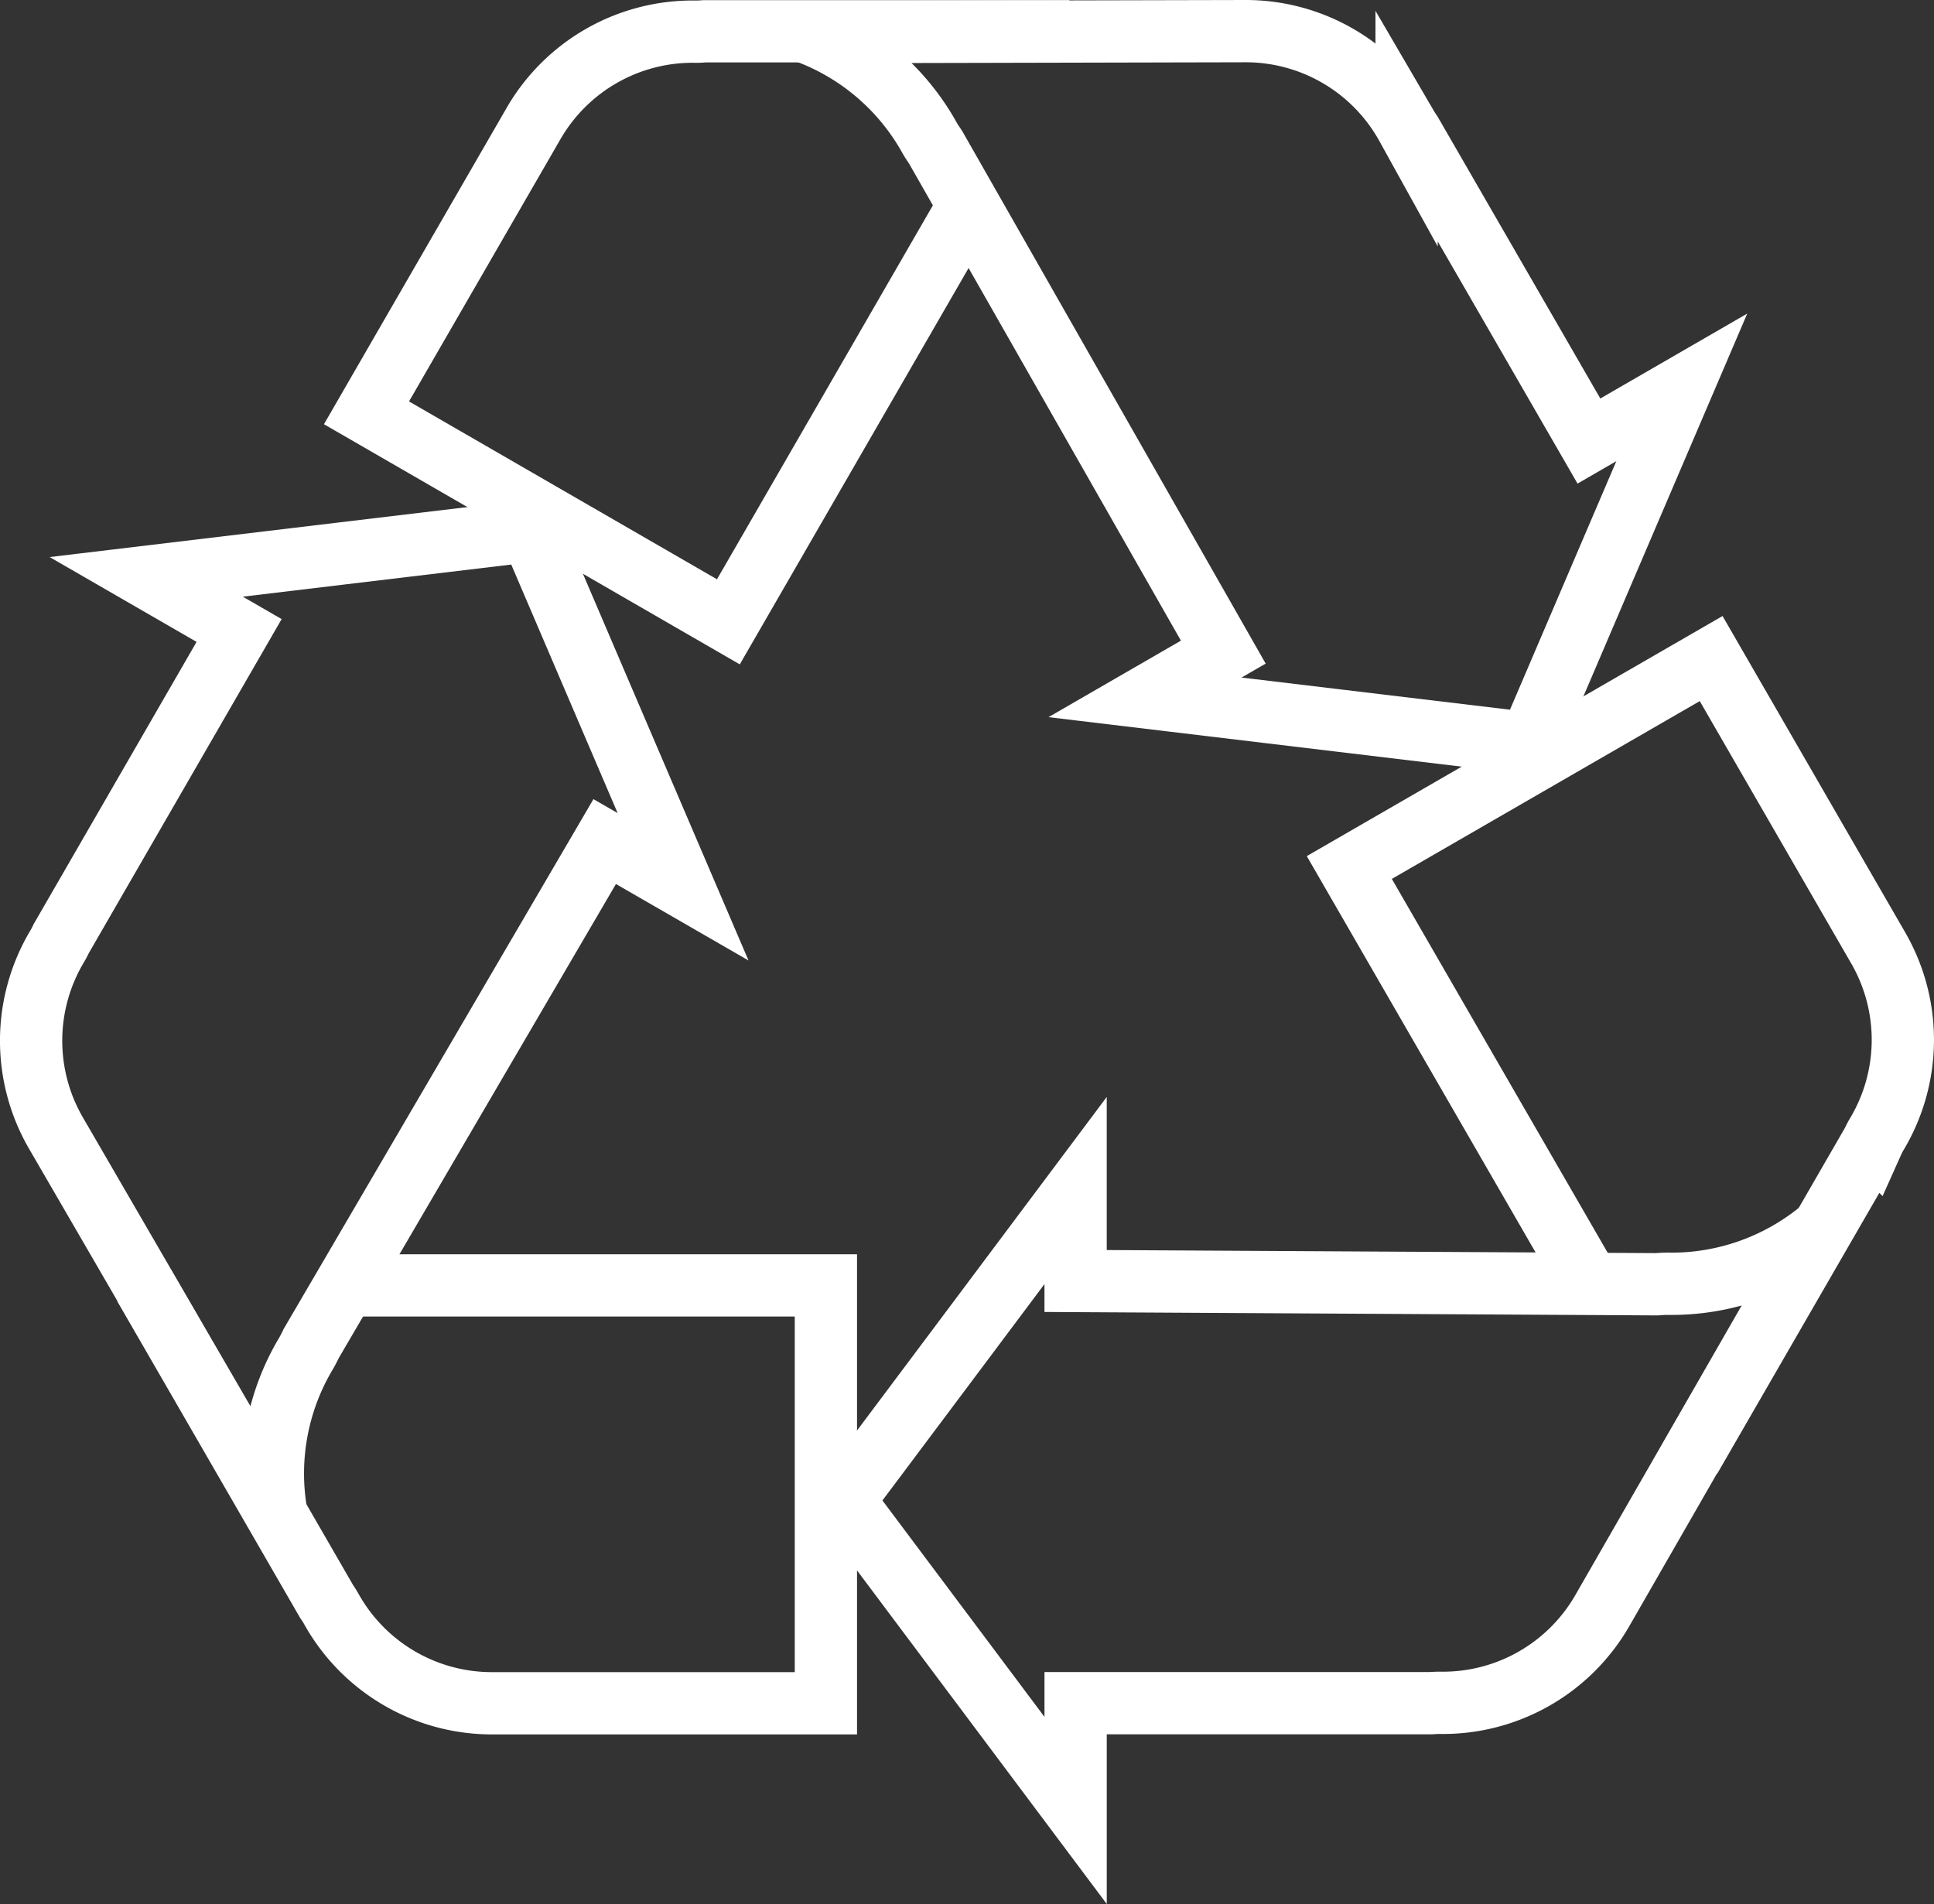
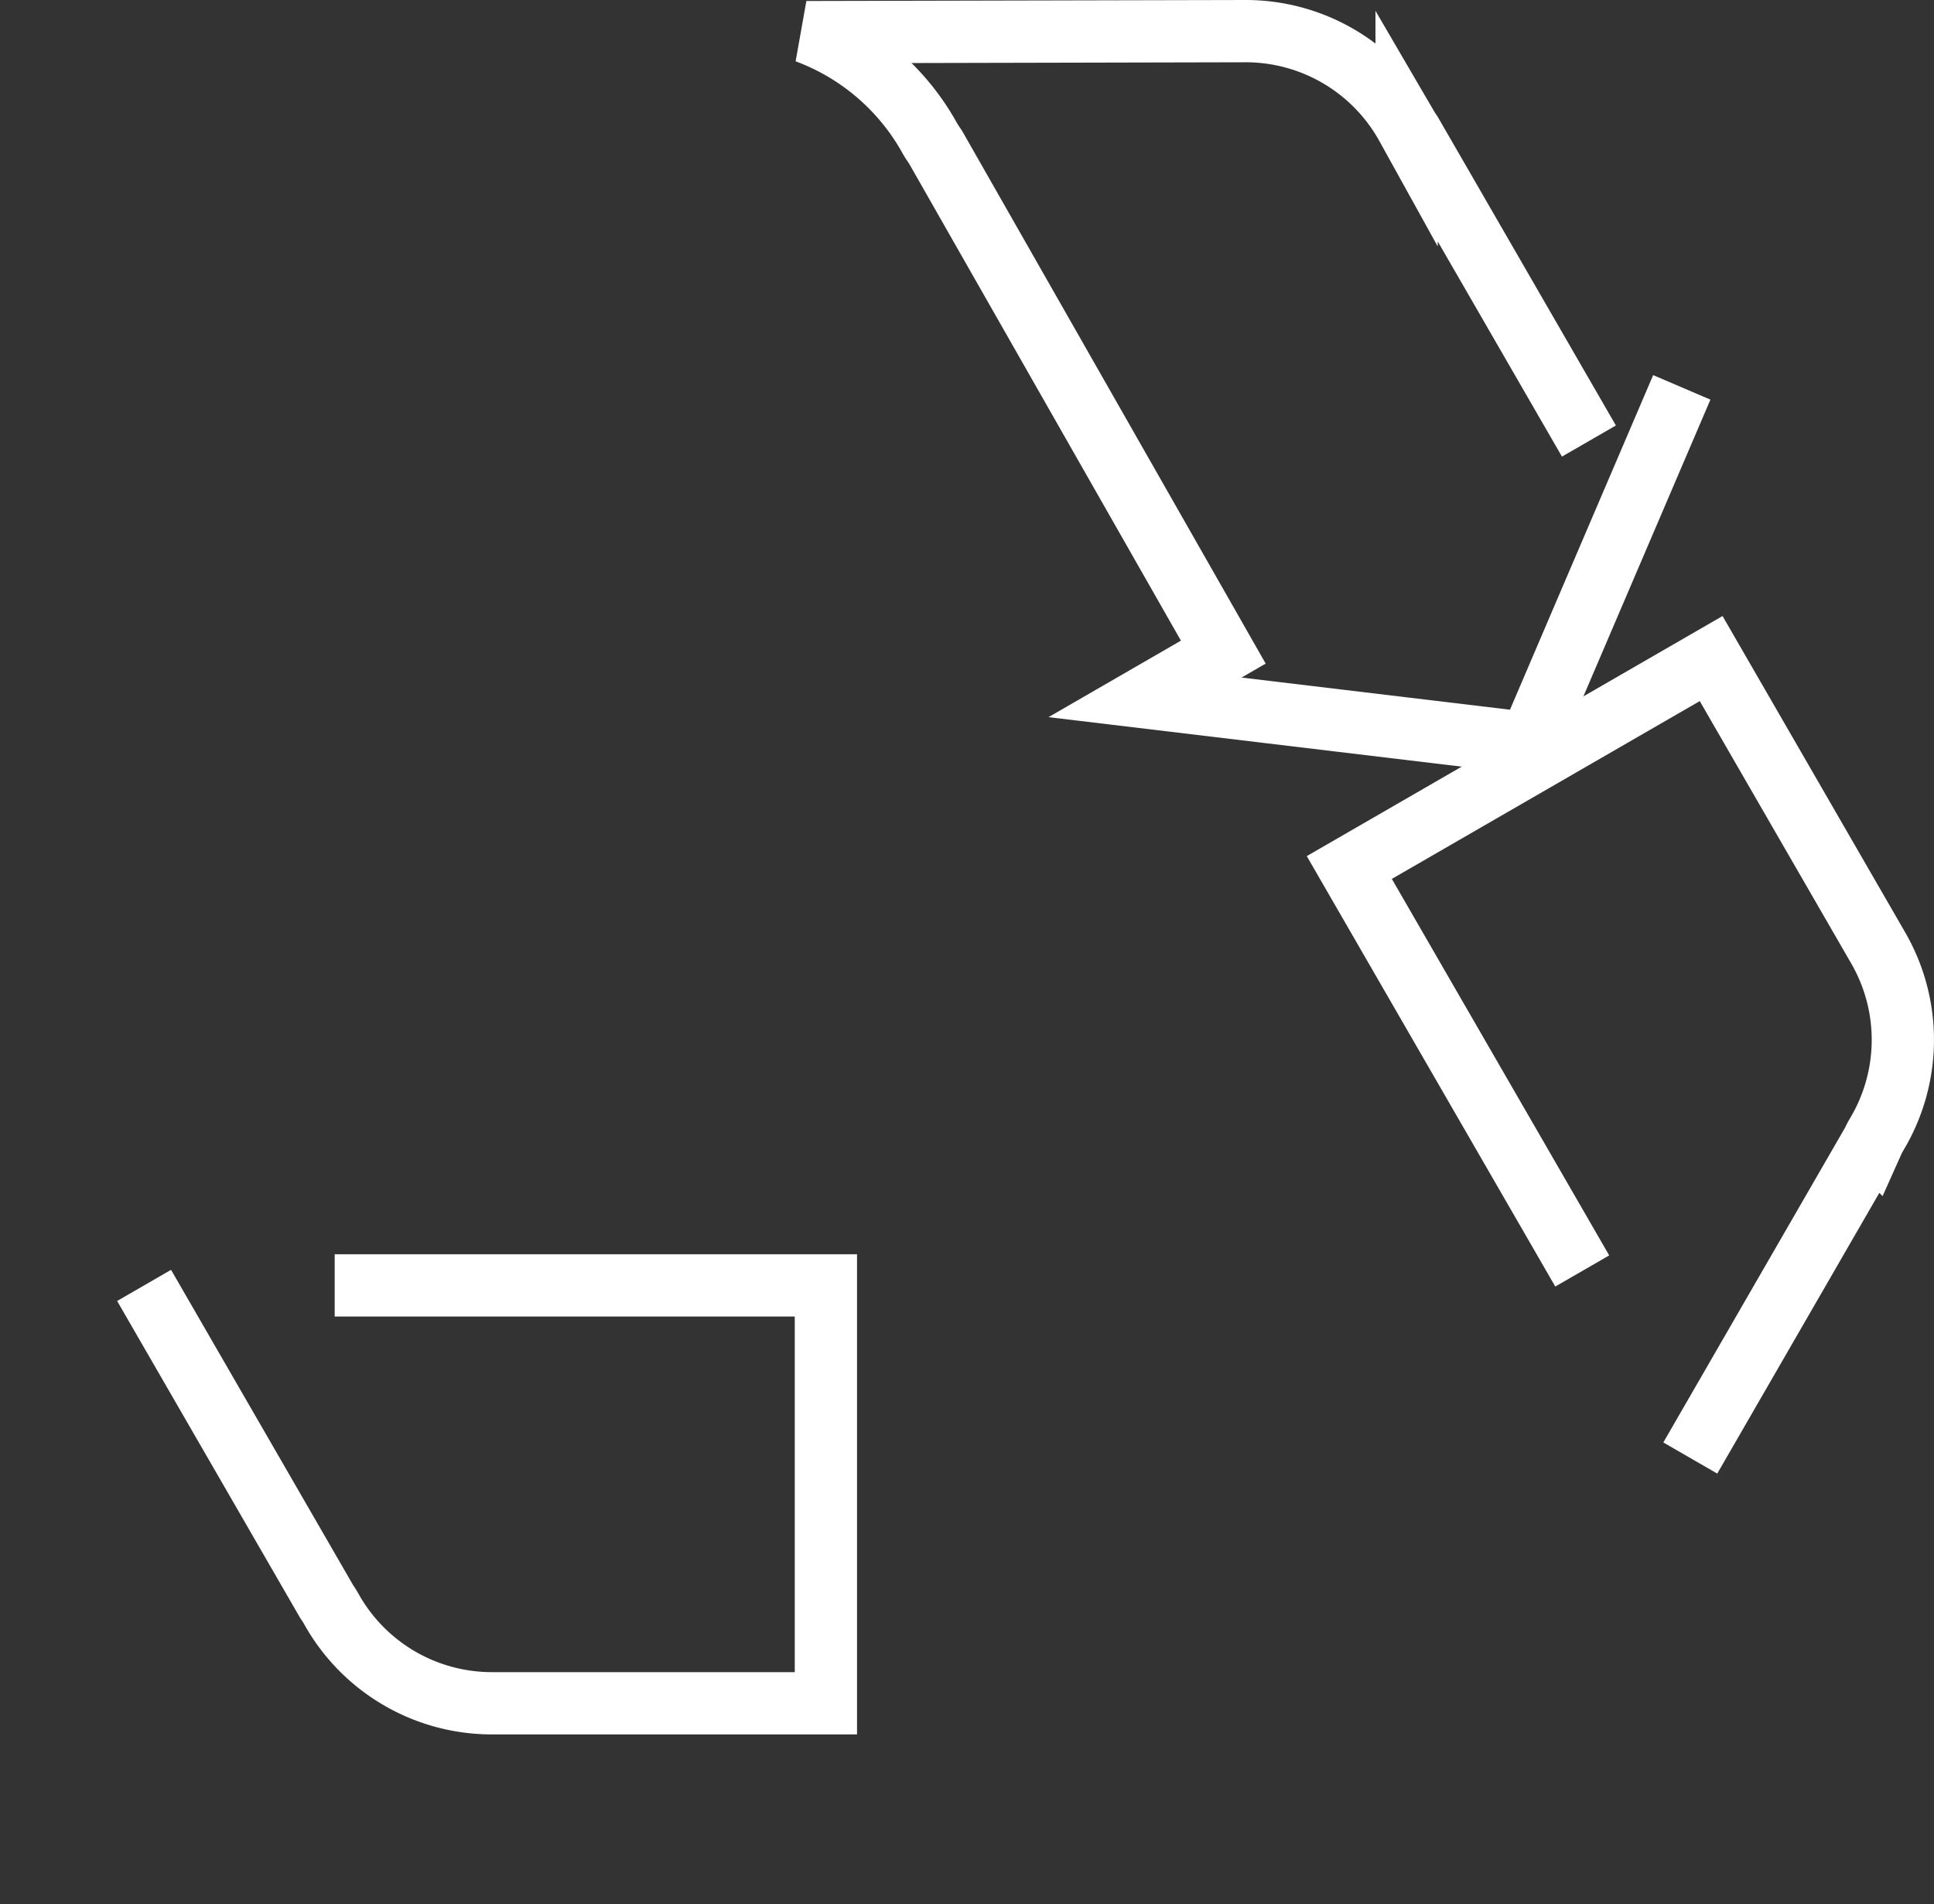
<svg xmlns="http://www.w3.org/2000/svg" width="217.408" height="214.016" viewBox="0 0 217.408 214.016">
  <rect x="0" y="0" width="217.408" height="214.016" fill="#333333" stroke="none" />
  <defs>
    <style>.a{fill:none;stroke:#fff;stroke-width:7px;}</style>
  </defs>
  <g transform="translate(3.5 3.5)">
    <g transform="translate(12.698 0.017)">
      <path class="a" d="M122.914,790.321l20.507,35.51c.2.3.382.574.512.811a20.67,20.67,0,0,0,18.09,10.65h37.535V790.321H144.34" transform="translate(-122.914 -649.354)" />
      <path class="a" d="M226.886,846.045l20.5-35.506a8.914,8.914,0,0,1,.44-.854A20.659,20.659,0,0,0,248,788.69l-18.769-32.507-40.676,23.486,26.185,45.351" transform="translate(-53.072 -685.675)" />
-       <path class="a" d="M214.035,722.021h-41c-.359.027-.691.047-.956.043A20.658,20.658,0,0,0,153.8,732.4l-18.772,32.507L175.709,788.4l27.355-47.378" transform="translate(-110.027 -722.021)" />
    </g>
-     <path class="a" d="M190.049,789.236l-8.567-20-8.563-20.006-21.609,2.584L129.7,754.4l10.441,6.027-19.983,34.612c-.155.318-.305.617-.442.846a20.686,20.686,0,0,0-.184,21l24.78,42.7a26.3,26.3,0,0,1,3.379-17.938c.173-.3.365-.669.557-1.079l32.99-56.414Z" transform="translate(-116.762 -693.058)" />
-     <path class="a" d="M253.658,795.636c-.341,0-.764.019-1.209.056l-65.351-.367V785.153l-13.042,17.424L161.01,819.994l13.046,17.42L187.1,854.836V842.778H227.06c.353-.023.694-.039.96-.039a20.67,20.67,0,0,0,18.274-10.34l24.592-42.81A26.356,26.356,0,0,1,253.658,795.636Z" transform="translate(-69.685 -654.836)" />
-     <path class="a" d="M246.951,768.088,226.972,733.48c-.206-.3-.382-.58-.516-.809a20.673,20.673,0,0,0-18.095-10.658l-49.372.111a26.3,26.3,0,0,1,13.847,11.892c.165.3.4.65.658,1.024l32.356,56.775-8.8,5.083,21.607,2.588,21.605,2.588,8.563-20.012,8.565-20.006Z" transform="translate(-71.834 -722.013)" />
+     <path class="a" d="M246.951,768.088,226.972,733.48c-.206-.3-.382-.58-.516-.809a20.673,20.673,0,0,0-18.095-10.658l-49.372.111a26.3,26.3,0,0,1,13.847,11.892c.165.3.4.65.658,1.024l32.356,56.775-8.8,5.083,21.607,2.588,21.605,2.588,8.563-20.012,8.565-20.006" transform="translate(-71.834 -722.013)" />
  </g>
</svg>